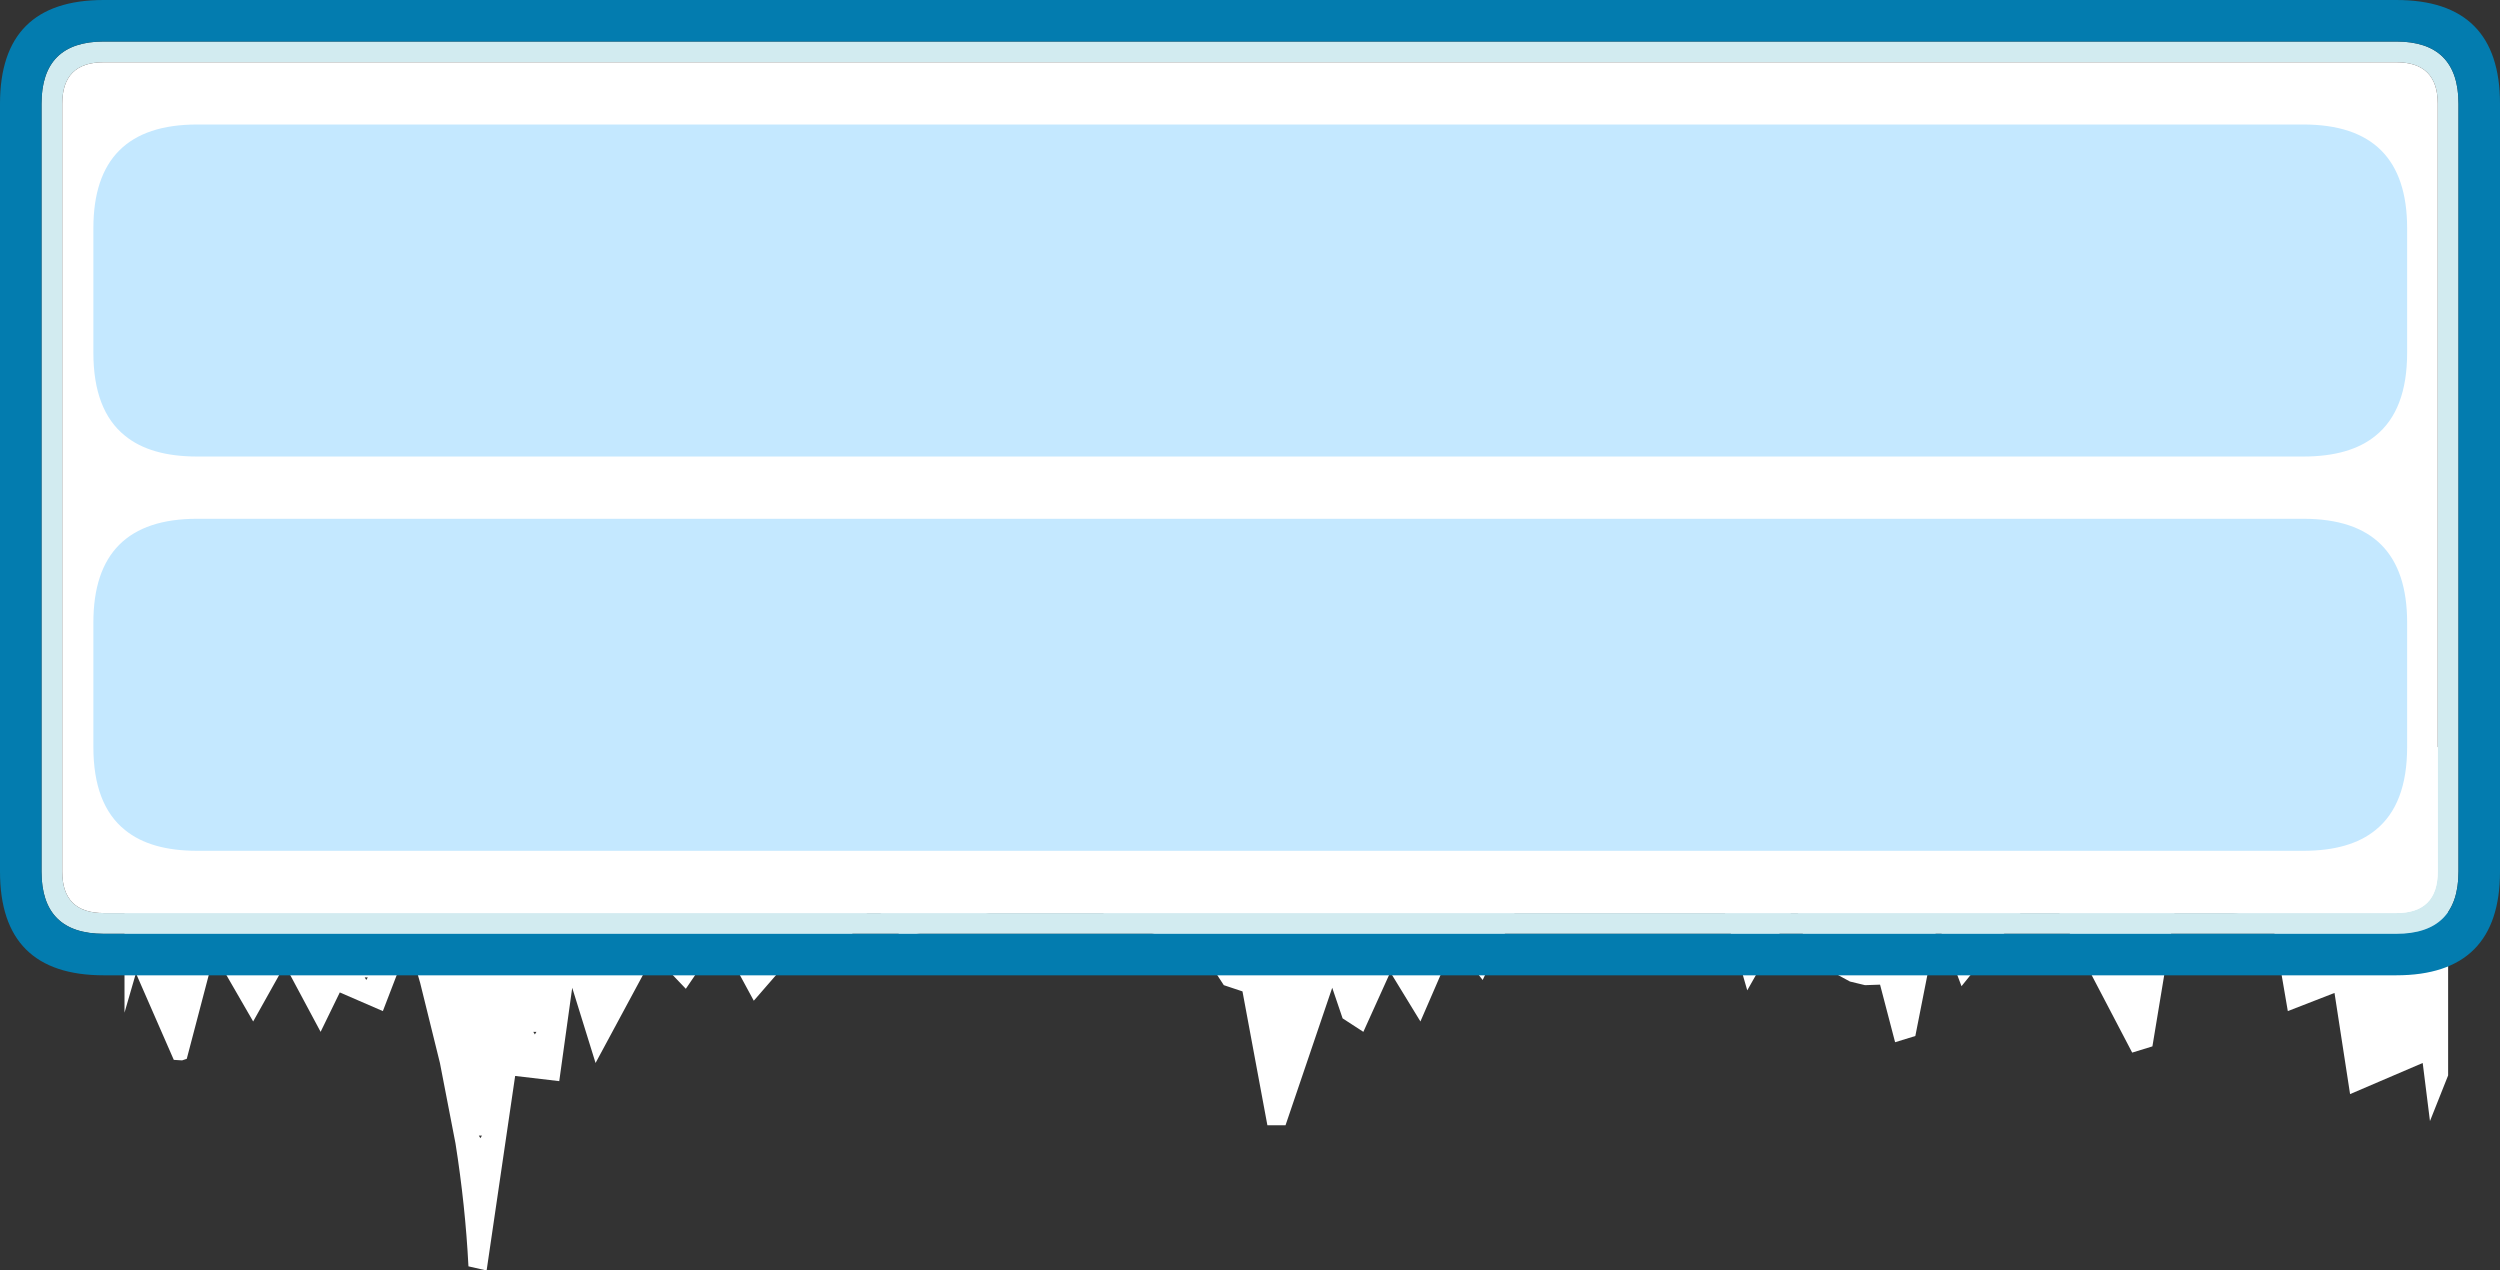
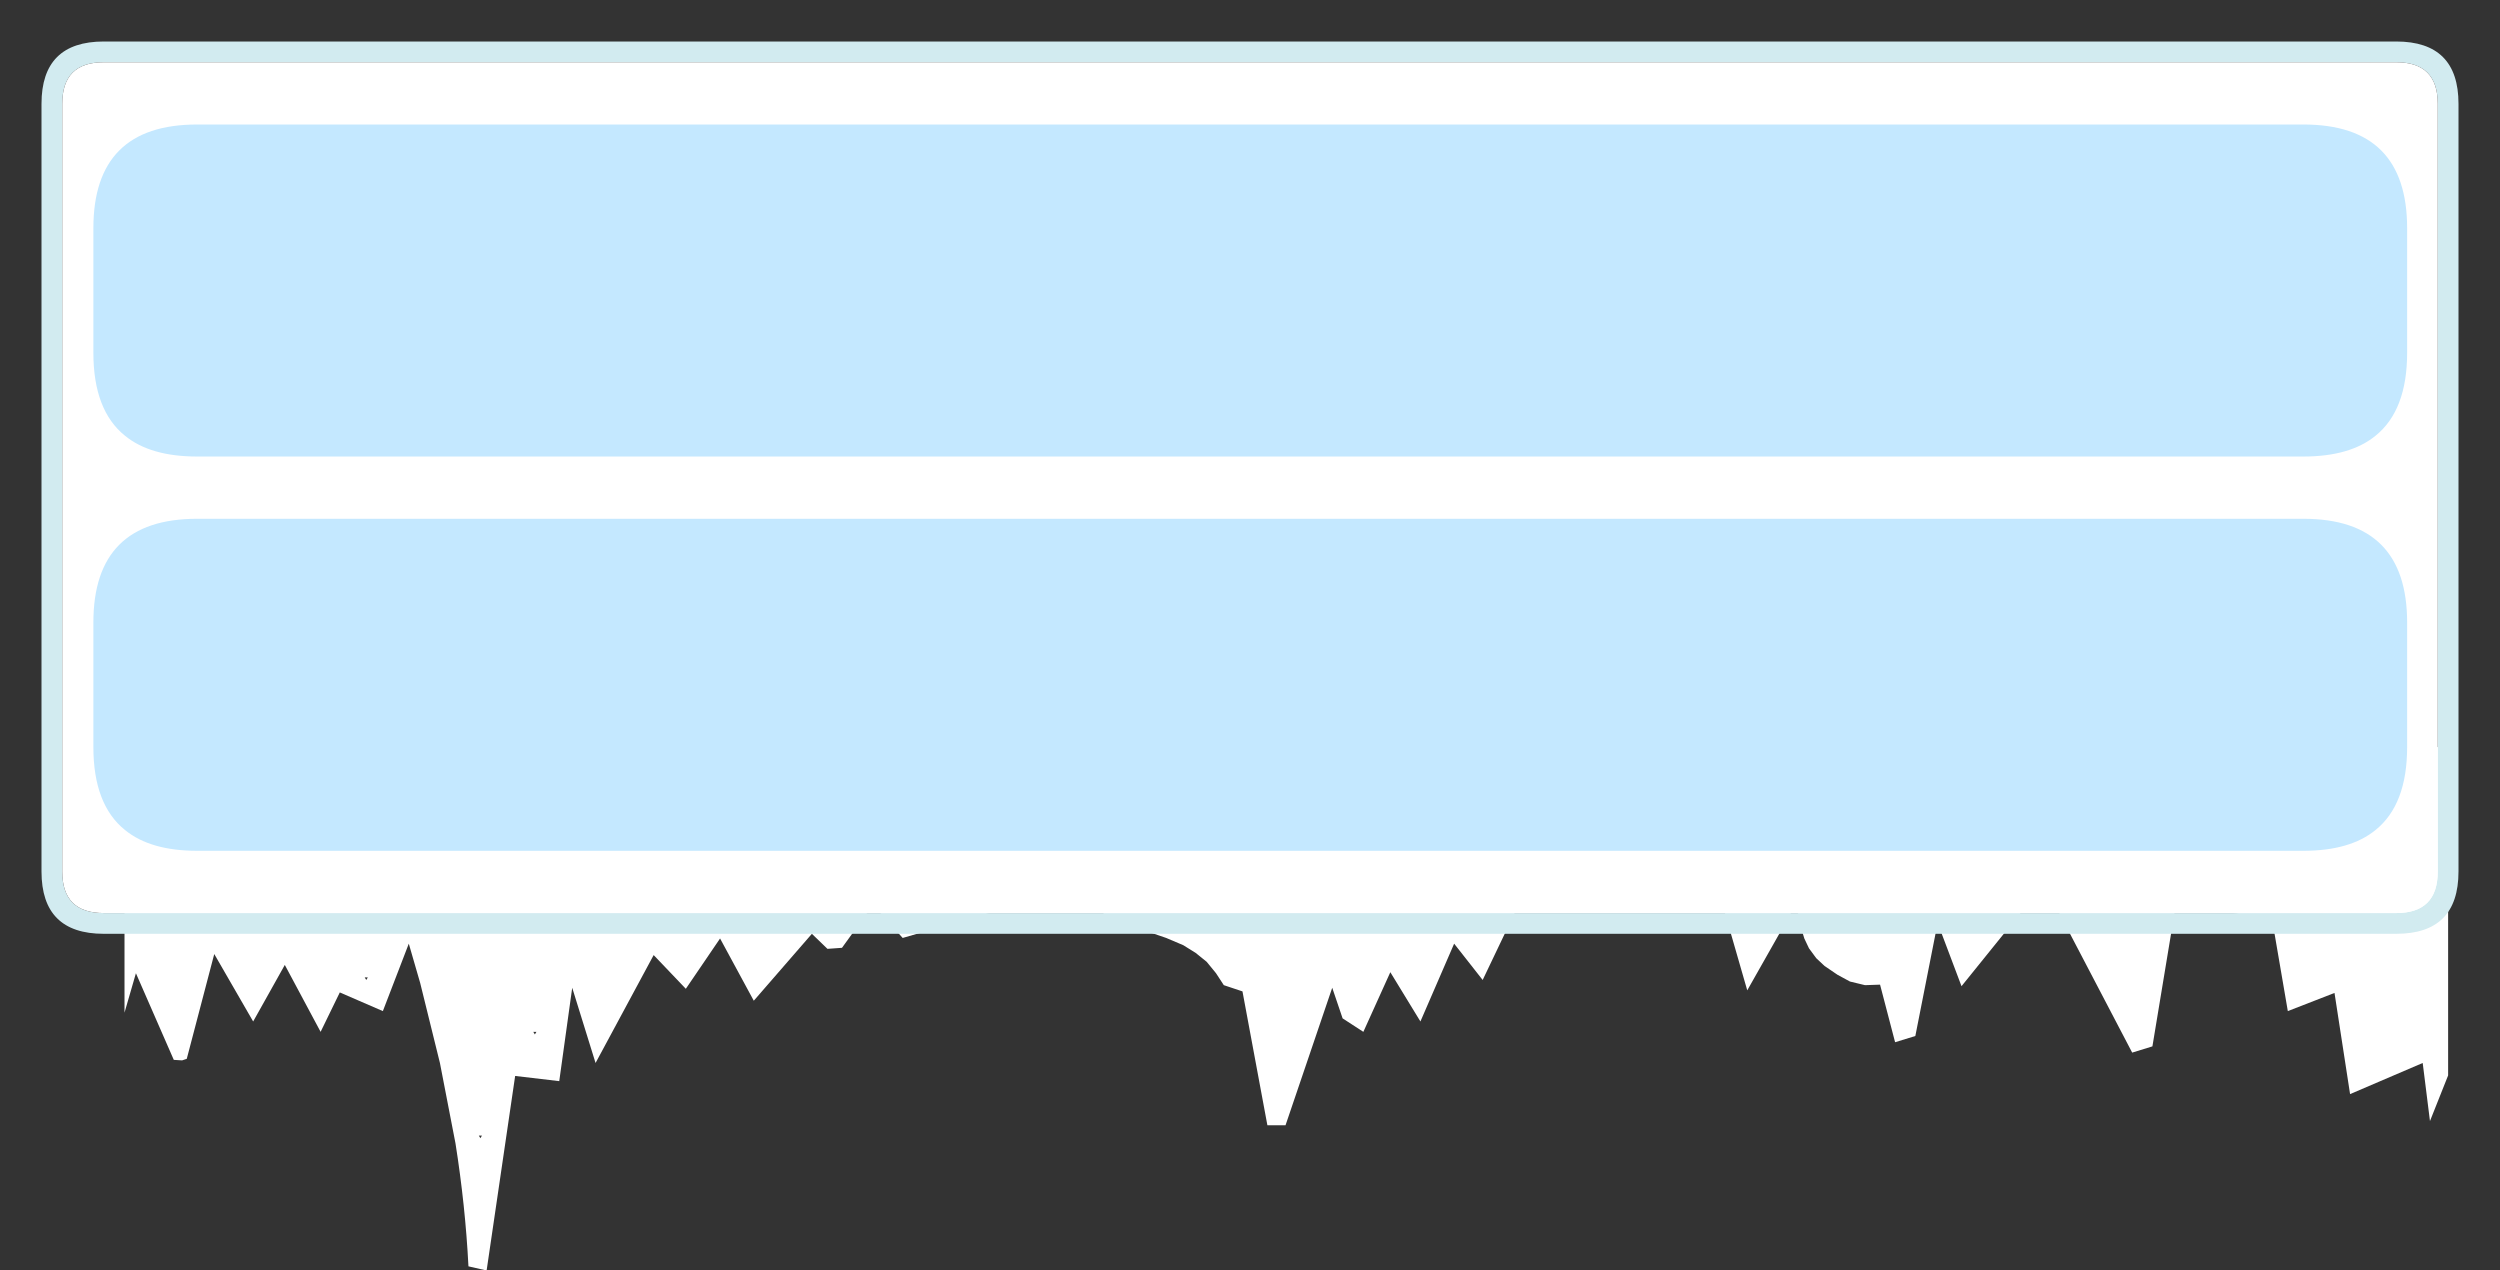
<svg xmlns="http://www.w3.org/2000/svg" height="122.45px" width="240.95px">
  <rect width="100%" height="100%" fill="#333333" stroke="none" />
  <g transform="matrix(1.0, 0.0, 0.0, 1.0, -12.6, -52.55)">
    <path d="M222.35 139.5 L220.05 153.4 218.1 154.0 209.6 137.75 201.65 147.6 199.35 141.5 197.2 152.4 195.25 153.0 193.8 147.45 192.35 147.5 190.9 147.15 189.7 146.5 188.45 145.65 187.65 144.9 186.95 143.95 186.5 143.0 186.15 141.85 185.95 140.85 185.7 139.7 181.0 148.0 176.75 133.25 173.05 139.7 167.5 132.75 162.75 138.75 160.75 136.0 155.5 147.0 152.75 143.5 149.5 151.0 146.6 146.25 144.0 152.0 142.0 150.7 141.0 147.75 136.5 161.0 134.75 161.0 132.35 148.1 130.55 147.5 129.8 146.35 128.9 145.25 127.85 144.4 126.65 143.65 125.0 142.95 123.25 142.35 121.5 141.9 119.6 141.5 117.05 137.9 99.6 142.95 96.75 139.75 93.75 143.9 92.35 144.0 90.85 142.55 85.25 149.0 82.0 143.0 78.7 147.85 75.6 144.6 70.0 155.0 67.75 147.75 66.5 156.75 62.25 156.25 59.5 175.0 57.75 174.6 Q57.45 168.75 56.5 162.75 L55.0 155.0 53.1 147.3 52.0 143.5 49.5 150.0 45.35 148.2 43.5 152.0 40.05 145.55 37.0 151.0 33.25 144.5 30.6 154.6 30.15 154.75 29.35 154.7 25.7 146.35 24.6 150.15 24.6 125.7 25.7 124.55 248.55 124.55 248.55 156.2 246.8 160.6 246.1 155.0 239.1 158.0 237.6 148.25 233.1 150.0 231.6 141.25 222.35 139.5 M64.0 152.0 L64.15 152.25 64.3 152.0 64.0 152.0 M47.75 146.75 L47.9 147.0 48.05 146.75 47.75 146.75 M59.05 162.0 L58.75 162.0 58.9 162.25 59.05 162.0" fill="#ffffff" fill-rule="evenodd" stroke="none" />
    <path d="M249.55 62.55 L249.55 136.55 Q249.55 142.55 243.55 142.55 L22.6 142.55 Q16.6 142.55 16.6 136.55 L16.6 62.55 Q16.6 56.55 22.6 56.55 L243.55 56.55 Q249.55 56.55 249.55 62.55 M247.55 62.55 Q247.55 58.55 243.55 58.55 L22.6 58.55 Q18.6 58.55 18.6 62.55 L18.6 136.55 Q18.6 140.55 22.6 140.55 L243.55 140.55 Q247.55 140.55 247.55 136.55 L247.55 62.55" fill="#d2ebf0" fill-rule="evenodd" stroke="none" />
    <path d="M247.55 62.55 L247.55 136.55 Q247.55 140.55 243.55 140.55 L22.6 140.55 Q18.6 140.55 18.6 136.55 L18.6 62.55 Q18.6 58.55 22.6 58.55 L243.55 58.55 Q247.55 58.55 247.55 62.55" fill="#ffffff" fill-rule="evenodd" stroke="none" />
-     <path d="M249.55 62.55 Q249.55 56.55 243.55 56.55 L22.6 56.55 Q16.6 56.55 16.6 62.55 L16.6 136.55 Q16.6 142.55 22.6 142.55 L243.55 142.55 Q249.55 142.55 249.55 136.55 L249.55 62.55 M243.55 52.55 Q253.55 52.55 253.55 62.55 L253.55 136.55 Q253.55 146.55 243.55 146.55 L22.6 146.55 Q12.6 146.55 12.6 136.55 L12.6 62.55 Q12.6 52.55 22.6 52.55 L243.55 52.55" fill="#037caf" fill-rule="evenodd" stroke="none" />
    <path d="M241.55 132.55 Q239.1 134.55 234.6 134.55 L31.6 134.55 Q27.1 134.55 24.65 132.55 21.6 130.1 21.6 124.55 L21.6 112.55 Q21.6 102.55 31.6 102.55 L234.6 102.55 Q244.6 102.55 244.6 112.55 L244.6 124.55 Q244.6 130.1 241.55 132.55 M244.6 74.55 L244.6 86.55 Q244.6 92.1 241.55 94.55 239.1 96.55 234.6 96.55 L31.6 96.55 Q27.1 96.55 24.65 94.55 21.6 92.1 21.6 86.55 L21.6 74.55 Q21.6 64.55 31.6 64.55 L234.6 64.55 Q244.6 64.55 244.6 74.55" fill="#c4e8ff" fill-rule="evenodd" stroke="none" />
  </g>
</svg>